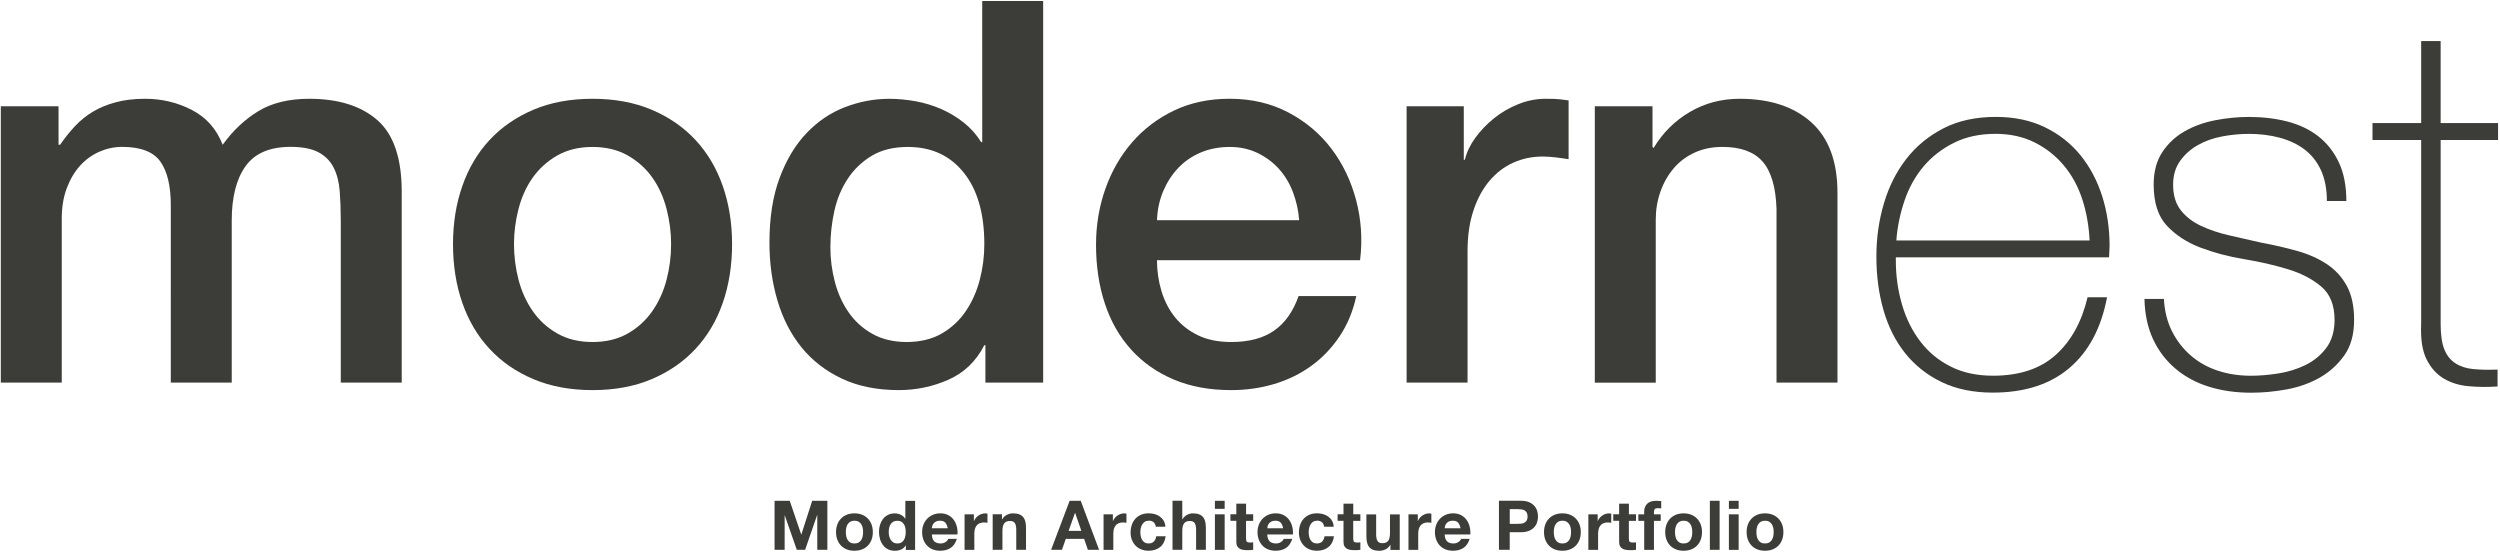
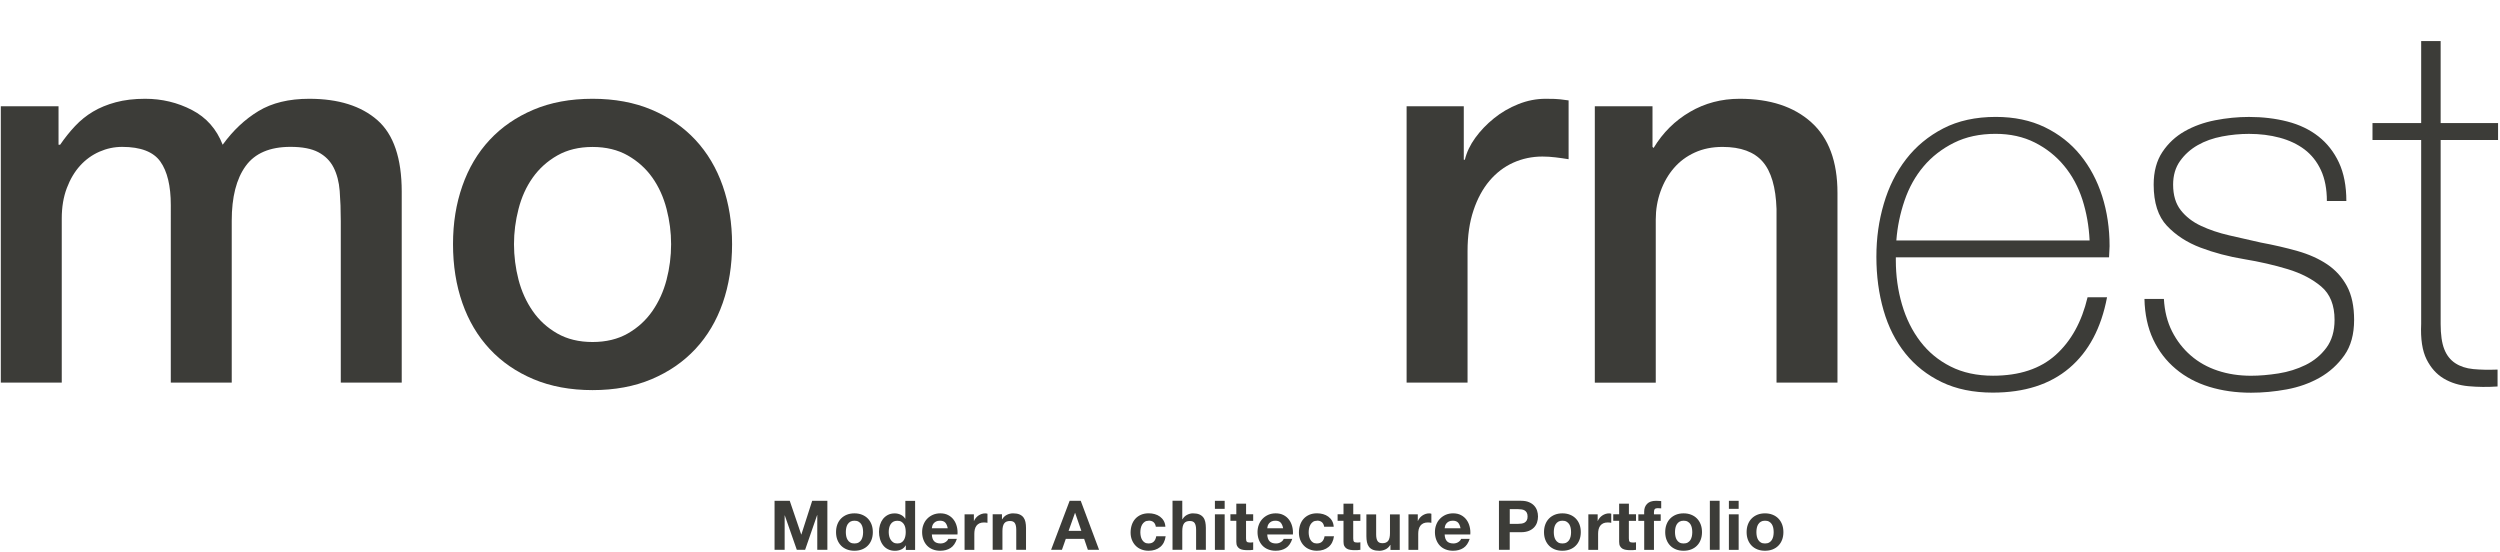
<svg xmlns="http://www.w3.org/2000/svg" id="_デザイン" viewBox="0 0 738 163">
  <defs>
    <style>.cls-1{fill:#3c3c38;}</style>
  </defs>
  <g>
    <path class="cls-1" d="M233.13,147.83l3.39,9.96h.04l3.2-9.96h4.48v14.48h-2.98v-10.26h-.04l-3.55,10.26h-2.45l-3.55-10.16h-.04v10.16h-2.98v-14.48h4.48Z" />
    <path class="cls-1" d="M247.19,154.8c.26-.68,.62-1.26,1.1-1.74,.47-.48,1.04-.85,1.7-1.12,.66-.26,1.41-.4,2.23-.4s1.57,.13,2.24,.4,1.24,.64,1.71,1.12c.47,.48,.84,1.06,1.1,1.74,.26,.68,.39,1.44,.39,2.28s-.13,1.6-.39,2.27c-.26,.68-.62,1.25-1.1,1.73-.47,.48-1.04,.85-1.71,1.11-.67,.26-1.42,.39-2.24,.39s-1.57-.13-2.23-.39c-.66-.26-1.23-.63-1.7-1.11-.47-.48-.84-1.06-1.1-1.73-.26-.68-.39-1.43-.39-2.27s.13-1.6,.39-2.28Zm2.62,3.51c.08,.4,.22,.76,.42,1.08,.2,.32,.46,.57,.78,.76,.32,.19,.73,.28,1.22,.28s.9-.09,1.23-.28c.33-.19,.59-.44,.79-.76,.2-.32,.33-.68,.42-1.08,.08-.4,.12-.81,.12-1.23s-.04-.83-.12-1.24c-.08-.41-.22-.76-.42-1.08-.2-.31-.46-.56-.79-.76-.33-.2-.74-.29-1.23-.29s-.89,.1-1.22,.29c-.32,.2-.58,.45-.78,.76-.2,.31-.33,.67-.42,1.08-.08,.41-.12,.82-.12,1.24s.04,.83,.12,1.23Z" />
    <path class="cls-1" d="M267.37,160.98c-.34,.57-.78,.98-1.33,1.23-.55,.25-1.17,.38-1.86,.38-.78,0-1.47-.15-2.07-.46-.6-.3-1.09-.72-1.47-1.24-.39-.52-.68-1.12-.87-1.79-.2-.68-.29-1.38-.29-2.11s.1-1.38,.29-2.04c.2-.66,.49-1.23,.87-1.73,.39-.5,.87-.9,1.45-1.21,.58-.3,1.26-.46,2.03-.46,.62,0,1.21,.13,1.77,.4,.56,.26,1,.65,1.33,1.17h.04v-5.27h2.88v14.48h-2.74v-1.34h-.04Zm-.12-5.18c-.08-.4-.22-.75-.42-1.05-.2-.3-.45-.55-.76-.74-.31-.19-.7-.28-1.18-.28s-.87,.09-1.2,.28c-.32,.19-.59,.44-.78,.75-.2,.31-.34,.67-.43,1.06-.09,.4-.13,.81-.13,1.25,0,.41,.05,.81,.14,1.22,.09,.41,.25,.77,.46,1.08,.21,.32,.47,.57,.79,.77,.32,.2,.7,.29,1.15,.29,.47,0,.87-.09,1.19-.28,.32-.19,.57-.44,.76-.76,.19-.32,.32-.68,.41-1.09s.12-.82,.12-1.26-.04-.85-.12-1.25Z" />
    <path class="cls-1" d="M275.79,159.8c.43,.42,1.05,.63,1.87,.63,.58,0,1.08-.15,1.5-.44,.42-.29,.68-.6,.77-.92h2.54c-.41,1.26-1.03,2.16-1.87,2.7-.84,.54-1.85,.81-3.04,.81-.82,0-1.57-.13-2.23-.4-.66-.26-1.22-.64-1.68-1.13-.46-.49-.81-1.07-1.06-1.74-.25-.68-.38-1.42-.38-2.23s.13-1.51,.39-2.19c.26-.68,.62-1.26,1.1-1.75,.47-.49,1.04-.88,1.69-1.17,.66-.28,1.38-.43,2.18-.43,.89,0,1.67,.17,2.33,.52,.66,.34,1.21,.81,1.63,1.39,.43,.58,.73,1.24,.92,1.99,.19,.74,.26,1.52,.2,2.33h-7.57c.04,.93,.28,1.61,.71,2.03Zm3.26-5.52c-.34-.38-.87-.57-1.57-.57-.46,0-.84,.08-1.15,.23-.3,.16-.55,.35-.73,.58-.18,.23-.31,.47-.39,.73-.07,.26-.12,.49-.13,.69h4.69c-.14-.73-.38-1.28-.72-1.66Z" />
    <path class="cls-1" d="M287.49,151.83v1.95h.04c.14-.32,.32-.63,.55-.9,.23-.28,.49-.51,.79-.71,.3-.2,.62-.35,.95-.46,.34-.11,.69-.16,1.05-.16,.19,0,.4,.03,.63,.1v2.68c-.14-.03-.3-.05-.49-.07-.19-.02-.37-.03-.55-.03-.53,0-.97,.09-1.34,.26-.36,.18-.66,.42-.88,.72-.22,.3-.38,.66-.48,1.06-.09,.41-.14,.85-.14,1.32v4.73h-2.88v-10.49h2.74Z" />
    <path class="cls-1" d="M295.78,151.83v1.46h.06c.37-.61,.84-1.05,1.42-1.33,.58-.28,1.18-.42,1.78-.42,.77,0,1.4,.1,1.9,.31,.49,.21,.88,.5,1.17,.87,.28,.37,.48,.82,.6,1.36,.11,.53,.17,1.13,.17,1.77v6.45h-2.88v-5.92c0-.87-.14-1.51-.41-1.94-.27-.43-.75-.64-1.44-.64-.78,0-1.35,.23-1.7,.7-.35,.47-.53,1.23-.53,2.3v5.5h-2.88v-10.49h2.74Z" />
    <path class="cls-1" d="M319.03,147.83l5.42,14.48h-3.31l-1.1-3.23h-5.42l-1.14,3.23h-3.2l5.48-14.48h3.27Zm.18,8.88l-1.83-5.31h-.04l-1.89,5.31h3.75Z" />
-     <path class="cls-1" d="M328.52,151.83v1.95h.04c.14-.32,.32-.63,.55-.9,.23-.28,.49-.51,.79-.71,.3-.2,.62-.35,.95-.46,.34-.11,.69-.16,1.05-.16,.19,0,.4,.03,.63,.1v2.68c-.14-.03-.3-.05-.49-.07-.19-.02-.37-.03-.55-.03-.53,0-.97,.09-1.34,.26-.36,.18-.66,.42-.88,.72-.22,.3-.38,.66-.48,1.06-.09,.41-.14,.85-.14,1.32v4.73h-2.88v-10.49h2.74Z" />
    <path class="cls-1" d="M339.09,153.72c-.46,0-.85,.1-1.16,.31-.31,.21-.56,.48-.76,.81-.2,.33-.33,.7-.42,1.1-.08,.4-.12,.79-.12,1.19s.04,.76,.12,1.16c.08,.39,.21,.75,.4,1.06,.18,.32,.43,.58,.74,.78,.31,.2,.69,.3,1.14,.3,.69,0,1.22-.19,1.59-.58,.37-.39,.6-.9,.7-1.55h2.78c-.19,1.39-.73,2.45-1.62,3.18-.89,.73-2.04,1.1-3.43,1.1-.78,0-1.5-.13-2.16-.4-.66-.26-1.21-.63-1.67-1.11-.46-.47-.82-1.04-1.08-1.69s-.39-1.38-.39-2.16,.12-1.56,.35-2.26c.24-.7,.58-1.3,1.04-1.81,.46-.51,1.02-.9,1.68-1.19,.66-.28,1.42-.43,2.27-.43,.62,0,1.22,.08,1.79,.24,.57,.16,1.09,.41,1.54,.74,.45,.33,.82,.74,1.11,1.24,.28,.49,.45,1.08,.49,1.75h-2.82c-.19-1.2-.9-1.81-2.13-1.81Z" />
    <path class="cls-1" d="M349.01,147.83v5.46h.06c.36-.61,.83-1.05,1.4-1.33,.57-.28,1.12-.42,1.66-.42,.77,0,1.4,.1,1.9,.31,.49,.21,.88,.5,1.17,.87s.48,.82,.6,1.36c.11,.53,.17,1.13,.17,1.77v6.45h-2.88v-5.92c0-.87-.14-1.51-.41-1.94-.27-.43-.75-.64-1.44-.64-.78,0-1.35,.23-1.7,.7-.35,.47-.53,1.23-.53,2.3v5.5h-2.88v-14.48h2.88Z" />
    <path class="cls-1" d="M358.64,150.21v-2.37h2.88v2.37h-2.88Zm2.88,1.62v10.49h-2.88v-10.49h2.88Z" />
    <path class="cls-1" d="M369.94,151.83v1.93h-2.11v5.19c0,.49,.08,.81,.24,.97,.16,.16,.49,.24,.97,.24,.16,0,.32,0,.47-.02,.15-.01,.29-.03,.43-.06v2.23c-.24,.04-.51,.07-.81,.08-.3,.01-.59,.02-.87,.02-.45,0-.87-.03-1.27-.09-.4-.06-.75-.18-1.05-.35-.3-.18-.54-.43-.72-.75-.18-.32-.26-.75-.26-1.28v-6.19h-1.74v-1.93h1.74v-3.14h2.88v3.14h2.11Z" />
    <path class="cls-1" d="M374.8,159.8c.43,.42,1.05,.63,1.87,.63,.58,0,1.08-.15,1.5-.44,.42-.29,.68-.6,.77-.92h2.54c-.41,1.26-1.03,2.16-1.87,2.7-.84,.54-1.85,.81-3.04,.81-.82,0-1.57-.13-2.23-.4-.66-.26-1.22-.64-1.68-1.13-.46-.49-.81-1.07-1.06-1.74-.25-.68-.38-1.42-.38-2.23s.13-1.51,.39-2.19c.26-.68,.62-1.26,1.1-1.75,.47-.49,1.04-.88,1.69-1.17,.66-.28,1.38-.43,2.18-.43,.89,0,1.67,.17,2.33,.52,.66,.34,1.21,.81,1.63,1.39,.43,.58,.73,1.24,.92,1.99,.19,.74,.26,1.52,.2,2.33h-7.57c.04,.93,.28,1.61,.71,2.03Zm3.26-5.52c-.34-.38-.87-.57-1.57-.57-.46,0-.84,.08-1.15,.23-.3,.16-.55,.35-.73,.58s-.31,.47-.39,.73c-.07,.26-.12,.49-.13,.69h4.69c-.14-.73-.38-1.28-.72-1.66Z" />
    <path class="cls-1" d="M388.78,153.72c-.46,0-.85,.1-1.16,.31-.31,.21-.56,.48-.76,.81-.2,.33-.33,.7-.42,1.1-.08,.4-.12,.79-.12,1.19s.04,.76,.12,1.16c.08,.39,.21,.75,.4,1.06,.18,.32,.43,.58,.74,.78,.31,.2,.69,.3,1.14,.3,.69,0,1.22-.19,1.59-.58,.37-.39,.6-.9,.7-1.55h2.78c-.19,1.39-.73,2.45-1.62,3.18-.89,.73-2.04,1.1-3.43,1.1-.78,0-1.5-.13-2.16-.4-.66-.26-1.21-.63-1.67-1.11-.46-.47-.82-1.04-1.08-1.69s-.39-1.38-.39-2.16,.12-1.56,.35-2.26c.24-.7,.58-1.3,1.04-1.81,.46-.51,1.02-.9,1.68-1.19,.66-.28,1.42-.43,2.27-.43,.62,0,1.22,.08,1.79,.24,.57,.16,1.09,.41,1.54,.74,.45,.33,.82,.74,1.11,1.24,.28,.49,.45,1.08,.49,1.75h-2.82c-.19-1.2-.9-1.81-2.13-1.81Z" />
    <path class="cls-1" d="M401.58,151.83v1.93h-2.11v5.19c0,.49,.08,.81,.24,.97,.16,.16,.49,.24,.97,.24,.16,0,.32,0,.47-.02,.15-.01,.29-.03,.43-.06v2.23c-.24,.04-.51,.07-.81,.08-.3,.01-.59,.02-.87,.02-.45,0-.87-.03-1.27-.09-.4-.06-.75-.18-1.05-.35-.3-.18-.54-.43-.72-.75-.18-.32-.26-.75-.26-1.28v-6.19h-1.74v-1.93h1.74v-3.14h2.88v3.14h2.11Z" />
    <path class="cls-1" d="M410.46,162.32v-1.46h-.06c-.36,.61-.84,1.05-1.42,1.32-.58,.27-1.18,.41-1.78,.41-.77,0-1.4-.1-1.9-.3-.49-.2-.88-.49-1.17-.86-.28-.37-.48-.82-.6-1.36-.11-.53-.17-1.13-.17-1.77v-6.45h2.88v5.92c0,.87,.14,1.51,.41,1.94,.27,.43,.75,.64,1.44,.64,.78,0,1.35-.23,1.7-.7,.35-.47,.53-1.23,.53-2.3v-5.5h2.88v10.49h-2.74Z" />
    <path class="cls-1" d="M418.53,151.83v1.95h.04c.14-.32,.32-.63,.55-.9,.23-.28,.49-.51,.79-.71,.3-.2,.62-.35,.95-.46,.34-.11,.69-.16,1.05-.16,.19,0,.4,.03,.63,.1v2.68c-.14-.03-.3-.05-.49-.07-.19-.02-.37-.03-.55-.03-.53,0-.97,.09-1.34,.26-.36,.18-.66,.42-.88,.72-.22,.3-.38,.66-.48,1.06-.09,.41-.14,.85-.14,1.32v4.73h-2.88v-10.49h2.74Z" />
    <path class="cls-1" d="M427.17,159.8c.43,.42,1.05,.63,1.87,.63,.58,0,1.08-.15,1.5-.44,.42-.29,.68-.6,.77-.92h2.54c-.41,1.26-1.03,2.16-1.87,2.7-.84,.54-1.85,.81-3.04,.81-.82,0-1.57-.13-2.23-.4-.66-.26-1.22-.64-1.68-1.13-.46-.49-.81-1.07-1.06-1.74-.25-.68-.38-1.42-.38-2.23s.13-1.51,.39-2.19c.26-.68,.62-1.26,1.1-1.75,.47-.49,1.04-.88,1.69-1.17,.66-.28,1.38-.43,2.18-.43,.89,0,1.67,.17,2.33,.52,.66,.34,1.21,.81,1.63,1.39,.43,.58,.73,1.24,.92,1.99,.19,.74,.26,1.52,.2,2.33h-7.57c.04,.93,.28,1.61,.71,2.03Zm3.26-5.52c-.34-.38-.87-.57-1.57-.57-.46,0-.84,.08-1.15,.23-.3,.16-.55,.35-.73,.58s-.31,.47-.39,.73c-.07,.26-.12,.49-.13,.69h4.69c-.14-.73-.38-1.28-.72-1.66Z" />
    <path class="cls-1" d="M449.02,147.83c.91,0,1.68,.13,2.31,.4,.64,.26,1.15,.61,1.55,1.04,.4,.43,.69,.93,.87,1.48,.18,.55,.27,1.13,.27,1.72s-.09,1.15-.27,1.71c-.18,.56-.47,1.06-.87,1.49-.4,.43-.92,.78-1.55,1.04-.64,.26-1.41,.4-2.31,.4h-3.35v5.19h-3.18v-14.48h6.53Zm-.87,6.81c.37,0,.72-.03,1.05-.08,.34-.05,.64-.16,.89-.31,.26-.16,.46-.38,.62-.66,.16-.28,.23-.66,.23-1.12s-.08-.83-.23-1.12c-.16-.28-.36-.5-.62-.66-.26-.16-.55-.26-.89-.31-.34-.05-.69-.08-1.05-.08h-2.47v4.34h2.47Z" />
    <path class="cls-1" d="M456.18,154.8c.26-.68,.62-1.26,1.1-1.74,.47-.48,1.04-.85,1.7-1.12,.66-.26,1.41-.4,2.23-.4s1.57,.13,2.24,.4c.67,.26,1.24,.64,1.71,1.12,.47,.48,.84,1.06,1.1,1.74s.39,1.44,.39,2.28-.13,1.6-.39,2.27c-.26,.68-.62,1.25-1.1,1.73-.47,.48-1.04,.85-1.71,1.11-.67,.26-1.42,.39-2.24,.39s-1.57-.13-2.23-.39c-.66-.26-1.23-.63-1.7-1.11-.47-.48-.84-1.06-1.1-1.73-.26-.68-.39-1.43-.39-2.27s.13-1.6,.39-2.28Zm2.62,3.51c.08,.4,.22,.76,.42,1.08,.2,.32,.46,.57,.78,.76,.32,.19,.73,.28,1.22,.28s.9-.09,1.23-.28c.33-.19,.59-.44,.79-.76,.2-.32,.33-.68,.42-1.08,.08-.4,.12-.81,.12-1.23s-.04-.83-.12-1.24c-.08-.41-.22-.76-.42-1.08-.2-.31-.46-.56-.79-.76-.33-.2-.74-.29-1.23-.29s-.89,.1-1.22,.29-.58,.45-.78,.76c-.2,.31-.33,.67-.42,1.08-.08,.41-.12,.82-.12,1.24s.04,.83,.12,1.23Z" />
    <path class="cls-1" d="M471.63,151.83v1.95h.04c.14-.32,.32-.63,.55-.9,.23-.28,.49-.51,.79-.71,.3-.2,.62-.35,.95-.46,.34-.11,.69-.16,1.05-.16,.19,0,.4,.03,.63,.1v2.68c-.14-.03-.3-.05-.49-.07-.19-.02-.37-.03-.55-.03-.53,0-.97,.09-1.34,.26-.36,.18-.66,.42-.88,.72-.22,.3-.38,.66-.48,1.06-.09,.41-.14,.85-.14,1.32v4.73h-2.88v-10.49h2.74Z" />
    <path class="cls-1" d="M482.95,151.83v1.93h-2.11v5.19c0,.49,.08,.81,.24,.97,.16,.16,.49,.24,.97,.24,.16,0,.32,0,.47-.02,.15-.01,.29-.03,.43-.06v2.23c-.24,.04-.51,.07-.81,.08-.3,.01-.59,.02-.87,.02-.45,0-.87-.03-1.27-.09-.4-.06-.75-.18-1.05-.35-.3-.18-.54-.43-.72-.75-.18-.32-.26-.75-.26-1.28v-6.19h-1.74v-1.93h1.74v-3.14h2.88v3.14h2.11Z" />
    <path class="cls-1" d="M483.64,153.76v-1.93h1.72v-.81c0-.93,.29-1.7,.87-2.29,.58-.6,1.46-.89,2.64-.89,.26,0,.51,.01,.77,.03,.26,.02,.51,.04,.75,.05v2.15c-.34-.04-.69-.06-1.05-.06-.39,0-.67,.09-.84,.27-.17,.18-.25,.49-.25,.92v.63h1.99v1.93h-1.99v8.56h-2.88v-8.56h-1.72Z" />
    <path class="cls-1" d="M491.96,154.8c.26-.68,.62-1.26,1.1-1.74,.47-.48,1.04-.85,1.7-1.12,.66-.26,1.41-.4,2.23-.4s1.57,.13,2.24,.4c.67,.26,1.24,.64,1.71,1.12,.47,.48,.84,1.06,1.1,1.74s.39,1.44,.39,2.28-.13,1.6-.39,2.27c-.26,.68-.62,1.25-1.1,1.73-.47,.48-1.04,.85-1.71,1.11-.67,.26-1.42,.39-2.24,.39s-1.57-.13-2.23-.39c-.66-.26-1.23-.63-1.7-1.11-.47-.48-.84-1.06-1.1-1.73-.26-.68-.39-1.43-.39-2.27s.13-1.6,.39-2.28Zm2.62,3.51c.08,.4,.22,.76,.42,1.08,.2,.32,.46,.57,.78,.76,.32,.19,.73,.28,1.22,.28s.9-.09,1.23-.28c.33-.19,.59-.44,.79-.76,.2-.32,.33-.68,.42-1.08,.08-.4,.12-.81,.12-1.23s-.04-.83-.12-1.24c-.08-.41-.22-.76-.42-1.08-.2-.31-.46-.56-.79-.76-.33-.2-.74-.29-1.23-.29s-.89,.1-1.22,.29-.58,.45-.78,.76c-.2,.31-.33,.67-.42,1.08-.08,.41-.12,.82-.12,1.24s.04,.83,.12,1.23Z" />
    <path class="cls-1" d="M507.63,147.83v14.48h-2.88v-14.48h2.88Z" />
    <path class="cls-1" d="M510.37,150.21v-2.37h2.88v2.37h-2.88Zm2.88,1.62v10.49h-2.88v-10.49h2.88Z" />
    <path class="cls-1" d="M515.99,154.8c.26-.68,.62-1.26,1.1-1.74,.47-.48,1.04-.85,1.7-1.12,.66-.26,1.41-.4,2.23-.4s1.57,.13,2.24,.4c.67,.26,1.24,.64,1.71,1.12,.47,.48,.84,1.06,1.1,1.74s.39,1.44,.39,2.28-.13,1.6-.39,2.27c-.26,.68-.62,1.25-1.1,1.73-.47,.48-1.04,.85-1.71,1.11-.67,.26-1.42,.39-2.24,.39s-1.57-.13-2.23-.39c-.66-.26-1.23-.63-1.7-1.11-.47-.48-.84-1.06-1.1-1.73-.26-.68-.39-1.43-.39-2.27s.13-1.6,.39-2.28Zm2.62,3.51c.08,.4,.22,.76,.42,1.08,.2,.32,.46,.57,.78,.76,.32,.19,.73,.28,1.22,.28s.9-.09,1.23-.28c.33-.19,.59-.44,.79-.76,.2-.32,.33-.68,.42-1.08,.08-.4,.12-.81,.12-1.23s-.04-.83-.12-1.24c-.08-.41-.22-.76-.42-1.08-.2-.31-.46-.56-.79-.76-.33-.2-.74-.29-1.23-.29s-.89,.1-1.22,.29-.58,.45-.78,.76c-.2,.31-.33,.67-.42,1.08-.08,.41-.12,.82-.12,1.24s.04,.83,.12,1.23Z" />
  </g>
  <g>
    <g>
      <path class="cls-1" d="M.24,31.37H17.28v11.36h.47c1.37-2,2.84-3.84,4.42-5.52,1.58-1.68,3.34-3.1,5.29-4.26,1.95-1.16,4.18-2.08,6.71-2.76,2.52-.68,5.42-1.03,8.68-1.03,4.94,0,9.55,1.1,13.81,3.31,4.26,2.21,7.28,5.63,9.07,10.26,3.05-4.21,6.57-7.52,10.57-9.94,4-2.42,8.99-3.63,14.99-3.63,8.62,0,15.33,2.11,20.12,6.31,4.79,4.21,7.18,11.26,7.18,21.14v56.33h-17.99v-47.65c0-3.26-.11-6.23-.32-8.92-.21-2.68-.82-5-1.81-6.94-1-1.95-2.5-3.44-4.5-4.5-2-1.05-4.73-1.58-8.21-1.58-6.1,0-10.52,1.89-13.25,5.68-2.74,3.79-4.1,9.15-4.1,16.1v47.81h-17.99V60.56c0-5.68-1.03-9.97-3.08-12.86-2.05-2.89-5.81-4.34-11.28-4.34-2.32,0-4.55,.47-6.71,1.42-2.16,.95-4.05,2.31-5.68,4.1-1.63,1.79-2.95,4-3.94,6.63-1,2.63-1.5,5.63-1.5,8.99v48.44H.24V31.37Z" />
      <path class="cls-1" d="M174.92,115.16c-6.52,0-12.34-1.08-17.44-3.23-5.1-2.15-9.42-5.13-12.94-8.92-3.53-3.79-6.21-8.31-8.05-13.57-1.84-5.26-2.76-11.05-2.76-17.36s.92-11.94,2.76-17.2c1.84-5.26,4.52-9.78,8.05-13.57,3.52-3.79,7.84-6.76,12.94-8.92,5.1-2.16,10.91-3.23,17.44-3.23s12.33,1.08,17.44,3.23c5.1,2.16,9.41,5.13,12.94,8.92,3.52,3.79,6.21,8.31,8.05,13.57,1.84,5.26,2.76,10.99,2.76,17.2s-.92,12.1-2.76,17.36c-1.84,5.26-4.52,9.78-8.05,13.57-3.53,3.79-7.84,6.76-12.94,8.92-5.1,2.16-10.91,3.23-17.44,3.23Zm0-14.2c4,0,7.47-.84,10.41-2.52,2.94-1.68,5.36-3.89,7.26-6.63,1.89-2.73,3.29-5.81,4.18-9.23,.89-3.42,1.34-6.92,1.34-10.49s-.45-6.94-1.34-10.41c-.9-3.47-2.29-6.55-4.18-9.23s-4.31-4.86-7.26-6.55c-2.95-1.68-6.42-2.52-10.41-2.52s-7.47,.84-10.41,2.52c-2.95,1.68-5.36,3.87-7.26,6.55s-3.29,5.76-4.18,9.23c-.9,3.47-1.34,6.94-1.34,10.41s.45,7.08,1.34,10.49c.89,3.42,2.29,6.5,4.18,9.23,1.89,2.74,4.31,4.95,7.26,6.63,2.94,1.68,6.42,2.52,10.41,2.52Z" />
-       <path class="cls-1" d="M307.93,112.95h-17.04v-11.05h-.32c-2.42,4.73-5.94,8.13-10.57,10.18-4.63,2.05-9.52,3.08-14.67,3.08-6.42,0-12.02-1.13-16.81-3.39-4.79-2.26-8.76-5.34-11.91-9.23-3.16-3.89-5.52-8.49-7.1-13.81-1.58-5.31-2.37-11.02-2.37-17.12,0-7.36,1-13.73,3-19.09,2-5.37,4.65-9.78,7.97-13.25,3.31-3.47,7.1-6.02,11.36-7.65,4.26-1.63,8.6-2.45,13.02-2.45,2.52,0,5.1,.24,7.73,.71,2.63,.47,5.15,1.24,7.57,2.29,2.42,1.05,4.65,2.39,6.71,4.02,2.05,1.63,3.76,3.55,5.13,5.76h.32V.29h17.99V112.95Zm-62.8-39.92c0,3.47,.45,6.89,1.34,10.26,.89,3.37,2.26,6.37,4.1,8.99,1.84,2.63,4.18,4.73,7.02,6.31,2.84,1.58,6.21,2.37,10.1,2.37s7.44-.84,10.34-2.52c2.89-1.68,5.26-3.89,7.1-6.63,1.84-2.73,3.21-5.81,4.1-9.23,.89-3.42,1.34-6.92,1.34-10.49,0-9.05-2.03-16.1-6.08-21.14-4.05-5.05-9.55-7.57-16.49-7.57-4.21,0-7.76,.87-10.65,2.6-2.89,1.74-5.26,4-7.1,6.79-1.84,2.79-3.16,5.94-3.94,9.47-.79,3.53-1.18,7.13-1.18,10.81Z" />
-       <path class="cls-1" d="M341.54,76.82c0,3.16,.45,6.21,1.34,9.15,.89,2.95,2.23,5.52,4.02,7.73,1.79,2.21,4.05,3.97,6.78,5.29,2.73,1.32,6,1.97,9.78,1.97,5.26,0,9.49-1.13,12.7-3.39,3.21-2.26,5.6-5.65,7.18-10.18h17.04c-.95,4.42-2.58,8.36-4.89,11.83-2.32,3.47-5.1,6.39-8.36,8.76-3.26,2.37-6.92,4.16-10.97,5.37-4.05,1.21-8.28,1.81-12.7,1.81-6.42,0-12.1-1.05-17.04-3.16-4.95-2.1-9.13-5.05-12.54-8.84-3.42-3.79-6-8.31-7.73-13.57-1.74-5.26-2.6-11.05-2.6-17.36,0-5.78,.92-11.28,2.76-16.49,1.84-5.21,4.47-9.78,7.89-13.73,3.42-3.94,7.55-7.07,12.39-9.39,4.84-2.31,10.31-3.47,16.41-3.47,6.42,0,12.17,1.34,17.28,4.02,5.1,2.68,9.33,6.23,12.7,10.65,3.37,4.42,5.81,9.49,7.34,15.23,1.52,5.73,1.92,11.65,1.18,17.75h-59.96Zm41.97-11.83c-.21-2.84-.82-5.57-1.81-8.21-1-2.63-2.37-4.92-4.1-6.86-1.74-1.95-3.84-3.52-6.31-4.73-2.47-1.21-5.23-1.81-8.28-1.81s-6.02,.55-8.6,1.66c-2.58,1.1-4.79,2.63-6.63,4.58-1.84,1.95-3.31,4.24-4.42,6.86-1.1,2.63-1.71,5.47-1.81,8.52h41.97Z" />
      <path class="cls-1" d="M415.23,31.37h16.88v15.78h.32c.53-2.21,1.55-4.36,3.08-6.47,1.52-2.1,3.37-4.02,5.52-5.76,2.15-1.74,4.55-3.13,7.18-4.18,2.63-1.05,5.31-1.58,8.05-1.58,2.1,0,3.55,.05,4.34,.16,.79,.11,1.6,.21,2.45,.32v17.36c-1.26-.21-2.55-.39-3.87-.55-1.32-.16-2.6-.24-3.87-.24-3.05,0-5.92,.61-8.6,1.81-2.68,1.21-5.02,3-7.02,5.36-2,2.37-3.58,5.29-4.73,8.76-1.16,3.47-1.74,7.47-1.74,11.99v38.82h-17.99V31.37Z" />
      <path class="cls-1" d="M470.78,31.37h17.04v11.99l.32,.32c2.73-4.52,6.31-8.07,10.73-10.65,4.42-2.58,9.31-3.87,14.68-3.87,8.94,0,15.99,2.31,21.14,6.94,5.15,4.63,7.73,11.57,7.73,20.83v56.02h-17.99V61.67c-.21-6.42-1.58-11.07-4.1-13.96-2.52-2.89-6.47-4.34-11.83-4.34-3.05,0-5.79,.55-8.21,1.66-2.42,1.1-4.47,2.63-6.15,4.58-1.68,1.95-3,4.24-3.94,6.86-.95,2.63-1.42,5.42-1.42,8.36v48.13h-17.99V31.37Z" />
    </g>
    <g>
      <path class="cls-1" d="M559.65,75.97v.91c0,4.54,.61,8.88,1.82,13.01,1.21,4.14,3.01,7.77,5.39,10.89,2.38,3.13,5.36,5.6,8.95,7.41,3.59,1.82,7.76,2.72,12.52,2.72,7.79,0,13.96-2.04,18.51-6.13,4.55-4.09,7.69-9.76,9.41-17.02h5.75c-1.72,9.08-5.42,16.04-11.12,20.88-5.7,4.84-13.24,7.26-22.62,7.26-5.75,0-10.77-1.04-15.06-3.1-4.29-2.07-7.87-4.89-10.74-8.47-2.87-3.58-5.02-7.82-6.43-12.71-1.41-4.89-2.12-10.16-2.12-15.81s.73-10.67,2.19-15.66c1.46-4.99,3.66-9.38,6.58-13.16,2.92-3.78,6.58-6.81,10.97-9.08,4.39-2.27,9.56-3.4,15.51-3.4,5.45,0,10.26,1.01,14.45,3.03,4.18,2.02,7.69,4.77,10.52,8.25,2.82,3.48,4.97,7.52,6.43,12.1,1.46,4.59,2.19,9.51,2.19,14.75,0,.51-.03,1.09-.08,1.74-.05,.66-.08,1.19-.08,1.59h-62.94Zm57.2-4.99c-.2-4.24-.91-8.25-2.12-12.03-1.22-3.78-3.01-7.11-5.39-9.99-2.38-2.88-5.26-5.17-8.65-6.88-3.39-1.71-7.26-2.57-11.61-2.57-4.65,0-8.75,.88-12.29,2.65-3.54,1.77-6.53,4.09-8.95,6.96-2.43,2.87-4.3,6.23-5.61,10.06-1.31,3.83-2.13,7.77-2.43,11.8h57.04Z" />
      <path class="cls-1" d="M638.78,88.23c.2,3.63,1.01,6.83,2.42,9.61,1.41,2.78,3.25,5.14,5.52,7.11,2.27,1.97,4.92,3.46,7.94,4.46,3.03,1.01,6.3,1.51,9.83,1.51,2.52,0,5.22-.23,8.1-.68,2.87-.45,5.55-1.29,8.02-2.5,2.47-1.21,4.51-2.9,6.13-5.07,1.61-2.17,2.42-4.92,2.42-8.25,0-4.34-1.31-7.61-3.93-9.83-2.62-2.22-5.93-3.93-9.91-5.14-3.99-1.21-8.27-2.19-12.86-2.95-4.59-.76-8.88-1.89-12.86-3.4-3.99-1.51-7.29-3.66-9.91-6.43-2.62-2.77-3.93-6.83-3.93-12.18,0-3.83,.86-7.04,2.57-9.61,1.71-2.57,3.91-4.61,6.58-6.13,2.67-1.51,5.67-2.6,9-3.25,3.33-.65,6.66-.98,9.99-.98,4.03,0,7.82,.45,11.35,1.36,3.53,.91,6.58,2.37,9.15,4.39,2.57,2.02,4.59,4.59,6.05,7.72,1.46,3.13,2.19,6.91,2.19,11.35h-5.75c0-3.53-.58-6.56-1.74-9.08-1.16-2.52-2.78-4.56-4.84-6.13-2.07-1.56-4.52-2.72-7.34-3.48-2.83-.76-5.85-1.13-9.08-1.13-2.62,0-5.27,.25-7.94,.76-2.67,.51-5.07,1.36-7.19,2.57-2.12,1.21-3.86,2.78-5.22,4.69-1.36,1.92-2.04,4.24-2.04,6.96,0,3.13,.76,5.65,2.27,7.57,1.51,1.92,3.5,3.46,5.98,4.61,2.47,1.16,5.24,2.09,8.32,2.8,3.08,.71,6.18,1.41,9.31,2.12,3.83,.71,7.44,1.54,10.82,2.5,3.38,.96,6.3,2.27,8.78,3.93,2.47,1.66,4.41,3.81,5.83,6.43,1.41,2.62,2.12,5.95,2.12,9.99,0,4.24-.96,7.72-2.88,10.44-1.92,2.72-4.34,4.92-7.26,6.58-2.93,1.66-6.18,2.82-9.76,3.48-3.58,.66-7.09,.98-10.52,.98-4.44,0-8.55-.58-12.33-1.74-3.78-1.16-7.09-2.92-9.91-5.3-2.83-2.37-5.05-5.27-6.66-8.7-1.61-3.43-2.47-7.41-2.57-11.95h5.75Z" />
      <path class="cls-1" d="M737.43,41.32h-16.95v54.32c0,3.13,.35,5.6,1.06,7.41,.7,1.82,1.79,3.2,3.25,4.16,1.46,.96,3.23,1.54,5.3,1.74,2.07,.2,4.46,.25,7.19,.15v4.99c-2.93,.2-5.78,.17-8.55-.08-2.78-.25-5.22-1.01-7.34-2.27-2.12-1.26-3.81-3.15-5.07-5.67-1.26-2.52-1.79-6-1.59-10.44V41.32h-14.37v-4.99h14.37V12.12h5.75v24.21h16.95v4.99Z" />
    </g>
  </g>
</svg>